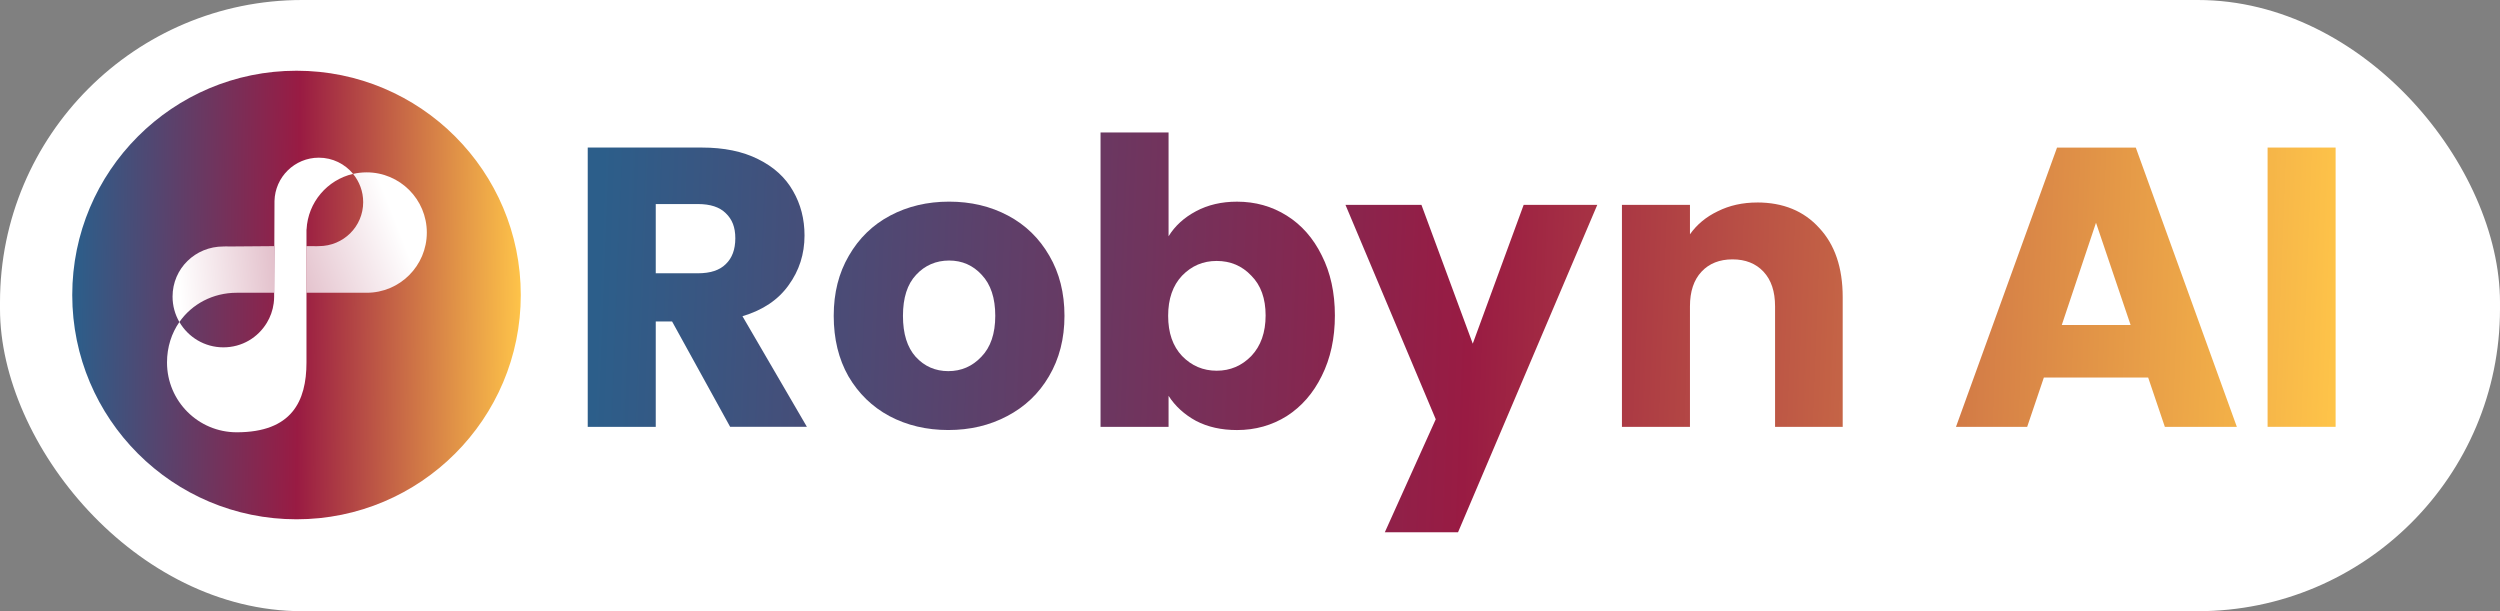
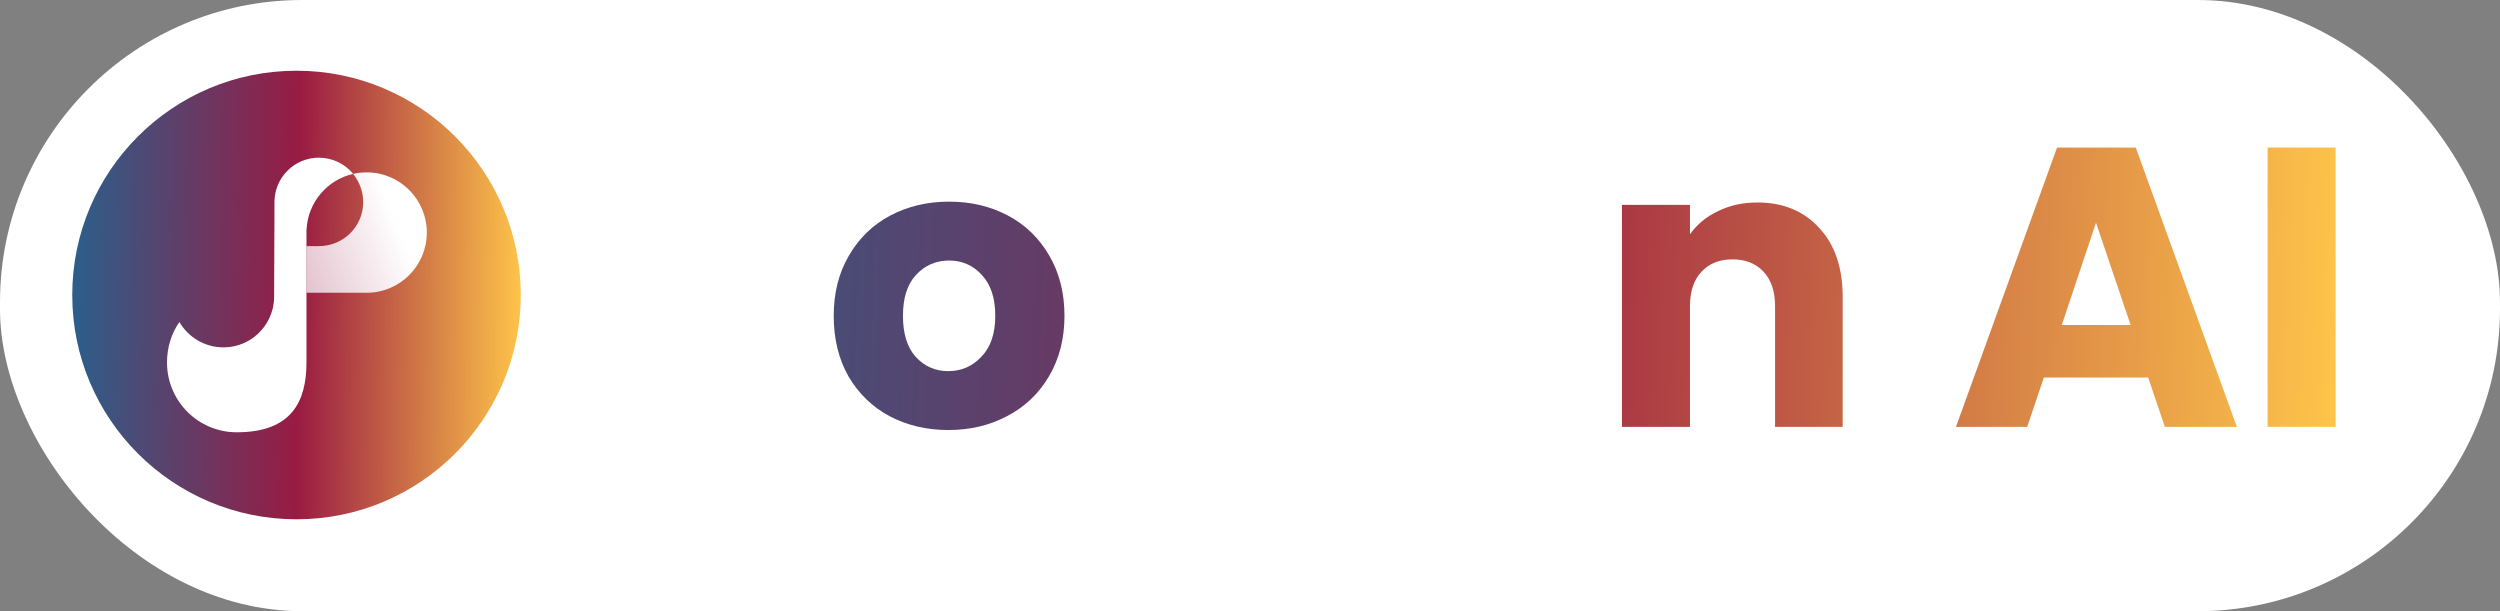
<svg xmlns="http://www.w3.org/2000/svg" xmlns:xlink="http://www.w3.org/1999/xlink" id="Layer_2" data-name="Layer 2" viewBox="0 0 905.94 221.48">
  <rect x="0" y="0" width="905.94" height="221.48" fill="#808080" stroke="none" />
  <defs>
    <style>
      .cls-1 {
        fill: url(#linear-gradient-2);
      }

      .cls-2 {
        fill: url(#linear-gradient-10);
      }

      .cls-3 {
        fill: #fff;
      }

      .cls-4 {
        fill: none;
      }

      .cls-5 {
        fill: url(#linear-gradient-4);
      }

      .cls-6 {
        fill: url(#linear-gradient-3);
      }

      .cls-7 {
        fill: url(#linear-gradient-5);
      }

      .cls-8 {
        fill: url(#linear-gradient-8);
      }

      .cls-9 {
        fill: url(#linear-gradient-7);
      }

      .cls-10 {
        fill: url(#linear-gradient-9);
      }

      .cls-11 {
        fill: url(#linear-gradient-6);
      }

      .cls-12 {
        fill: url(#linear-gradient);
      }

      .cls-13 {
        clip-path: url(#clippath);
      }
    </style>
    <linearGradient id="linear-gradient" x1="26.91" y1="-9628.53" x2="189.45" y2="-9629.98" gradientTransform="translate(0 -9522.34) scale(1 -1)" gradientUnits="userSpaceOnUse">
      <stop offset="0" stop-color="#2c5e8a" />
      <stop offset=".5" stop-color="#991b43" />
      <stop offset="1" stop-color="#ffc549" />
    </linearGradient>
    <clipPath id="clippath">
      <rect class="cls-4" x="60.27" y="56.9" width="94.65" height="100.01" />
    </clipPath>
    <linearGradient id="linear-gradient-2" x1="143.51" y1="-9602.57" x2="3.52" y2="-9657.37" gradientTransform="translate(0 -9522.34) scale(1 -1)" gradientUnits="userSpaceOnUse">
      <stop offset="0" stop-color="#fff" />
      <stop offset="1" stop-color="#991b43" />
    </linearGradient>
    <linearGradient id="linear-gradient-3" x1="64.79" y1="-9626.07" x2="194.55" y2="-9613.97" xlink:href="#linear-gradient-2" />
    <linearGradient id="linear-gradient-4" x1="216.45" y1="-9625.72" x2="848.89" y2="-9650.24" xlink:href="#linear-gradient" />
    <linearGradient id="linear-gradient-5" x1="216.21" y1="-9631.85" x2="848.65" y2="-9656.36" xlink:href="#linear-gradient" />
    <linearGradient id="linear-gradient-6" x1="216.82" y1="-9616.14" x2="849.26" y2="-9640.66" xlink:href="#linear-gradient" />
    <linearGradient id="linear-gradient-7" x1="215.77" y1="-9643.32" x2="848.21" y2="-9667.83" xlink:href="#linear-gradient" />
    <linearGradient id="linear-gradient-8" x1="216.63" y1="-9621.01" x2="849.07" y2="-9645.53" xlink:href="#linear-gradient" />
    <linearGradient id="linear-gradient-9" x1="217.21" y1="-9606.1" x2="849.65" y2="-9630.61" xlink:href="#linear-gradient" />
    <linearGradient id="linear-gradient-10" x1="217.35" y1="-9602.51" x2="849.79" y2="-9627.03" xlink:href="#linear-gradient" />
  </defs>
  <g id="Layer_1-2" data-name="Layer 1">
    <g>
      <rect class="cls-3" x="0" y="0" width="905.94" height="221.48" rx="109.53" ry="109.53" />
      <g>
        <g>
          <path class="cls-12" d="M107.45,188.18c44.89,0,81.27-36.39,81.27-81.27S152.34,25.63,107.45,25.63,26.18,62.02,26.18,106.91s36.39,81.27,81.27,81.27Z" />
          <g class="cls-13">
            <path class="cls-1" d="M154.67,84.27c0,12.05-9.76,21.82-21.8,21.82-.17,0-.34,0-.51,0h0s-21.3,0-21.3,0v-16.9h2.45c.66.08,1.34,0,2.03,0,8.88,0,16.07-7.07,16.07-15.95,0-3.88-1.38-7.44-3.66-10.22,1.58-.37,3.23-.56,4.92-.56,12.04,0,21.8,9.77,21.8,21.82Z" />
            <path class="cls-3" d="M127.94,63.01c-9.32,2.15-16.36,10.29-16.85,20.15l-.03-.03v48.3c-.02,13.94-5.29,25.22-25.27,25.22-13.96,0-25.27-11.32-25.27-25.29,0-5.6,1.66-10.62,4.49-14.68,3.18,5.5,9.13,9.19,15.93,9.19s12.53-3.57,15.76-8.9c1.28-2.11,2.14-4.51,2.48-7.07.1-.76.16-1.54.16-2.32h0v-1.51s.07-16.9.07-16.9l.06-16.33h0c.2-8.7,7.32-15.7,16.07-15.7,5,0,9.46,2.28,12.41,5.86Z" />
-             <path class="cls-6" d="M99.4,89.19l-.06,16.9h-13.55c-8.61,0-16.22,4.06-20.79,10.61-1.57-2.71-2.47-5.86-2.47-9.22,0-10.17,8.24-18.16,18.4-18.16.73,0,1.46-.08,2.17,0l16.3-.13Z" />
          </g>
        </g>
        <g>
-           <path class="cls-5" d="M264.59,154.68l-21.05-38.2h-5.91v38.2h-24.65V53.47h41.37c7.98,0,14.75,1.39,20.33,4.18,5.67,2.79,9.9,6.63,12.68,11.53,2.79,4.81,4.18,10.19,4.18,16.15,0,6.73-1.92,12.73-5.77,18.02-3.75,5.29-9.32,9.03-16.72,11.24l23.35,40.08h-27.82ZM237.63,99.03h15.28c4.52,0,7.88-1.11,10.09-3.32,2.31-2.21,3.46-5.33,3.46-9.37s-1.15-6.87-3.46-9.08c-2.21-2.21-5.57-3.32-10.09-3.32h-15.28v25.08Z" />
          <path class="cls-7" d="M343.64,155.83c-7.88,0-14.99-1.68-21.34-5.05-6.25-3.36-11.19-8.17-14.85-14.42-3.55-6.25-5.33-13.55-5.33-21.91s1.83-15.52,5.48-21.77c3.65-6.34,8.65-11.2,14.99-14.56,6.34-3.36,13.46-5.05,21.34-5.05s14.99,1.68,21.34,5.05c6.34,3.36,11.34,8.22,14.99,14.56,3.65,6.25,5.48,13.5,5.48,21.77s-1.87,15.57-5.62,21.91c-3.65,6.25-8.7,11.05-15.14,14.42-6.34,3.36-13.45,5.05-21.34,5.05ZM343.64,134.49c4.71,0,8.7-1.73,11.97-5.19,3.37-3.46,5.05-8.41,5.05-14.85s-1.63-11.39-4.9-14.85c-3.17-3.46-7.11-5.19-11.82-5.19s-8.79,1.73-11.97,5.19c-3.17,3.36-4.76,8.31-4.76,14.85s1.54,11.39,4.61,14.85c3.17,3.46,7.11,5.19,11.82,5.19Z" />
-           <path class="cls-11" d="M423.46,85.62c2.31-3.75,5.62-6.78,9.95-9.08,4.32-2.31,9.28-3.46,14.85-3.46,6.63,0,12.64,1.68,18.02,5.05,5.38,3.36,9.61,8.17,12.69,14.42,3.17,6.25,4.76,13.5,4.76,21.77s-1.59,15.57-4.76,21.91c-3.07,6.25-7.3,11.1-12.69,14.56-5.38,3.36-11.39,5.05-18.02,5.05-5.67,0-10.62-1.11-14.85-3.32-4.23-2.31-7.54-5.33-9.95-9.08v11.24h-24.65V48h24.65v37.63ZM458.63,114.31c0-6.15-1.73-10.96-5.19-14.42-3.36-3.56-7.54-5.33-12.54-5.33s-9.08,1.78-12.54,5.33c-3.36,3.56-5.05,8.41-5.05,14.56s1.68,11,5.05,14.56c3.46,3.56,7.64,5.33,12.54,5.33s9.08-1.78,12.54-5.33c3.46-3.65,5.19-8.55,5.19-14.7Z" />
-           <path class="cls-9" d="M578.82,74.23l-50.46,118.64h-26.53l18.45-40.94-32.72-77.7h27.53l18.6,50.31,18.45-50.31h26.67Z" />
          <path class="cls-8" d="M636.75,73.37c9.42,0,16.92,3.08,22.49,9.23,5.67,6.05,8.51,14.42,8.51,25.08v47h-24.51v-43.68c0-5.38-1.39-9.56-4.18-12.54-2.79-2.98-6.53-4.47-11.24-4.47s-8.46,1.49-11.24,4.47c-2.79,2.98-4.18,7.16-4.18,12.54v43.68h-24.65v-80.44h24.65v10.67c2.5-3.56,5.86-6.34,10.09-8.36,4.23-2.11,8.99-3.17,14.27-3.17Z" />
          <path class="cls-10" d="M778.42,136.8h-37.77l-6.05,17.88h-25.8l36.62-101.2h28.54l36.62,101.2h-26.09l-6.05-17.88ZM772.08,117.77l-12.54-37.05-12.4,37.05h24.94Z" />
          <path class="cls-2" d="M846.37,53.47v101.2h-24.65V53.47h24.65Z" />
        </g>
      </g>
    </g>
  </g>
</svg>